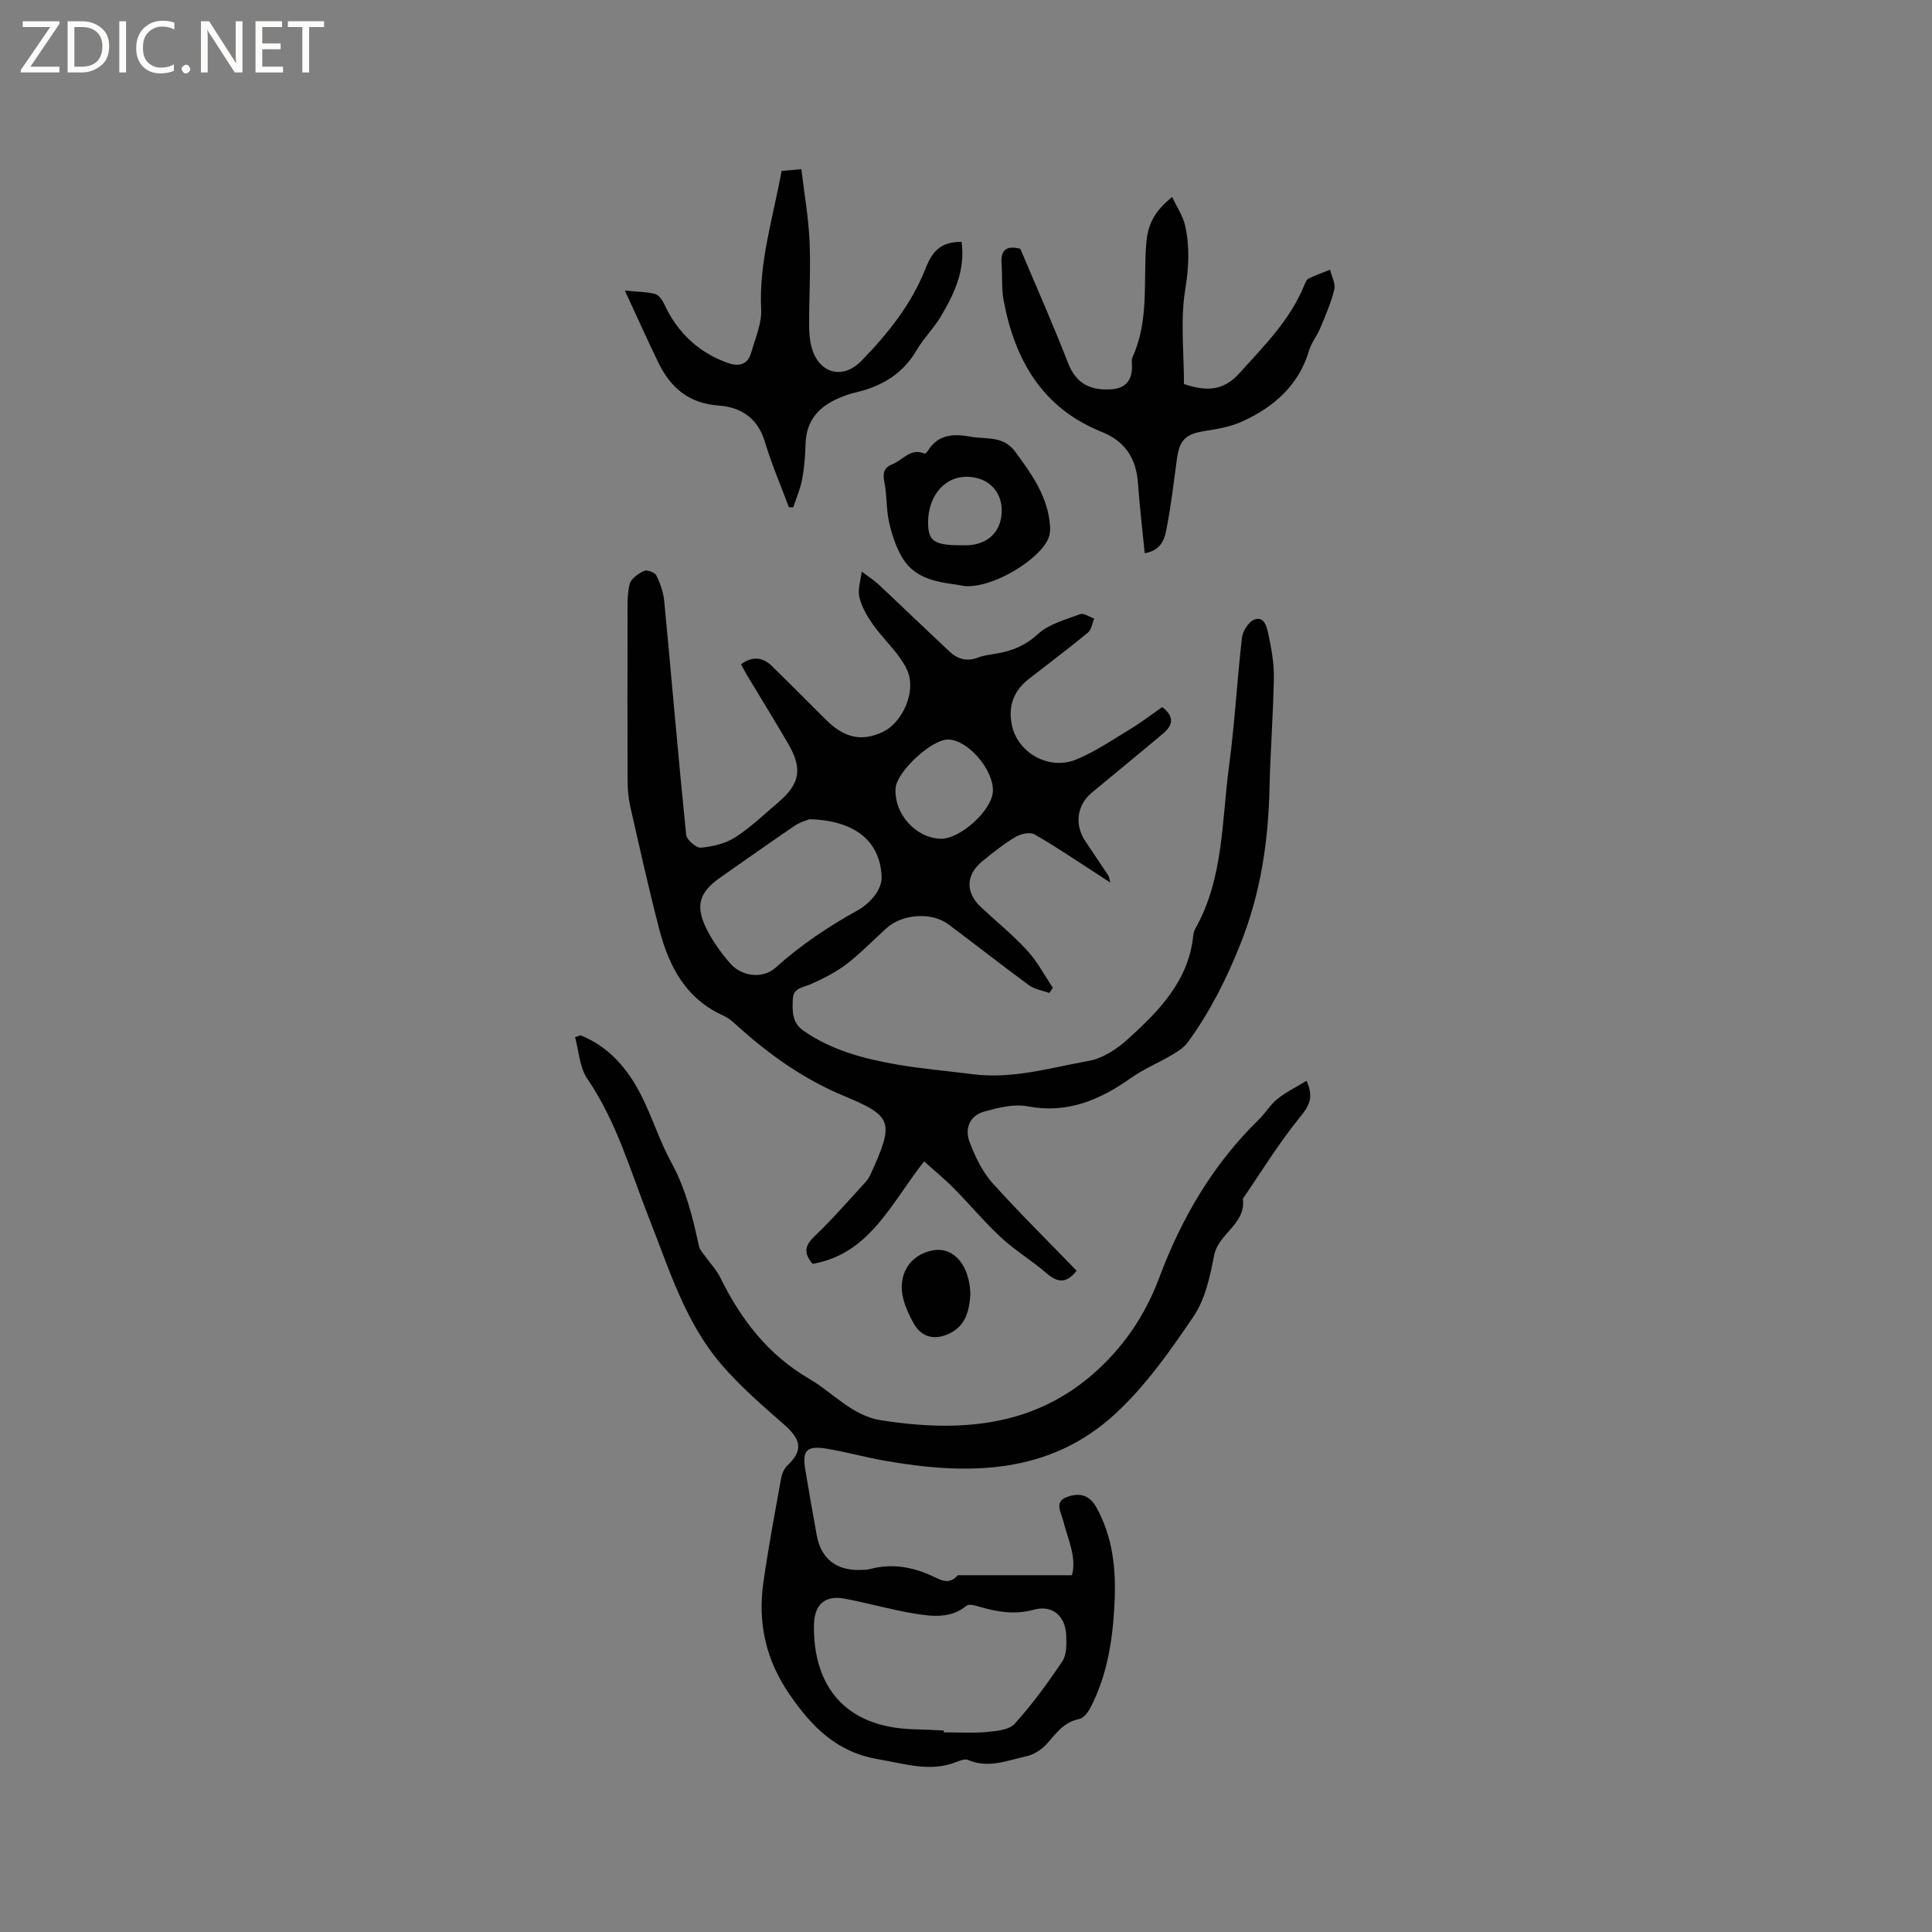
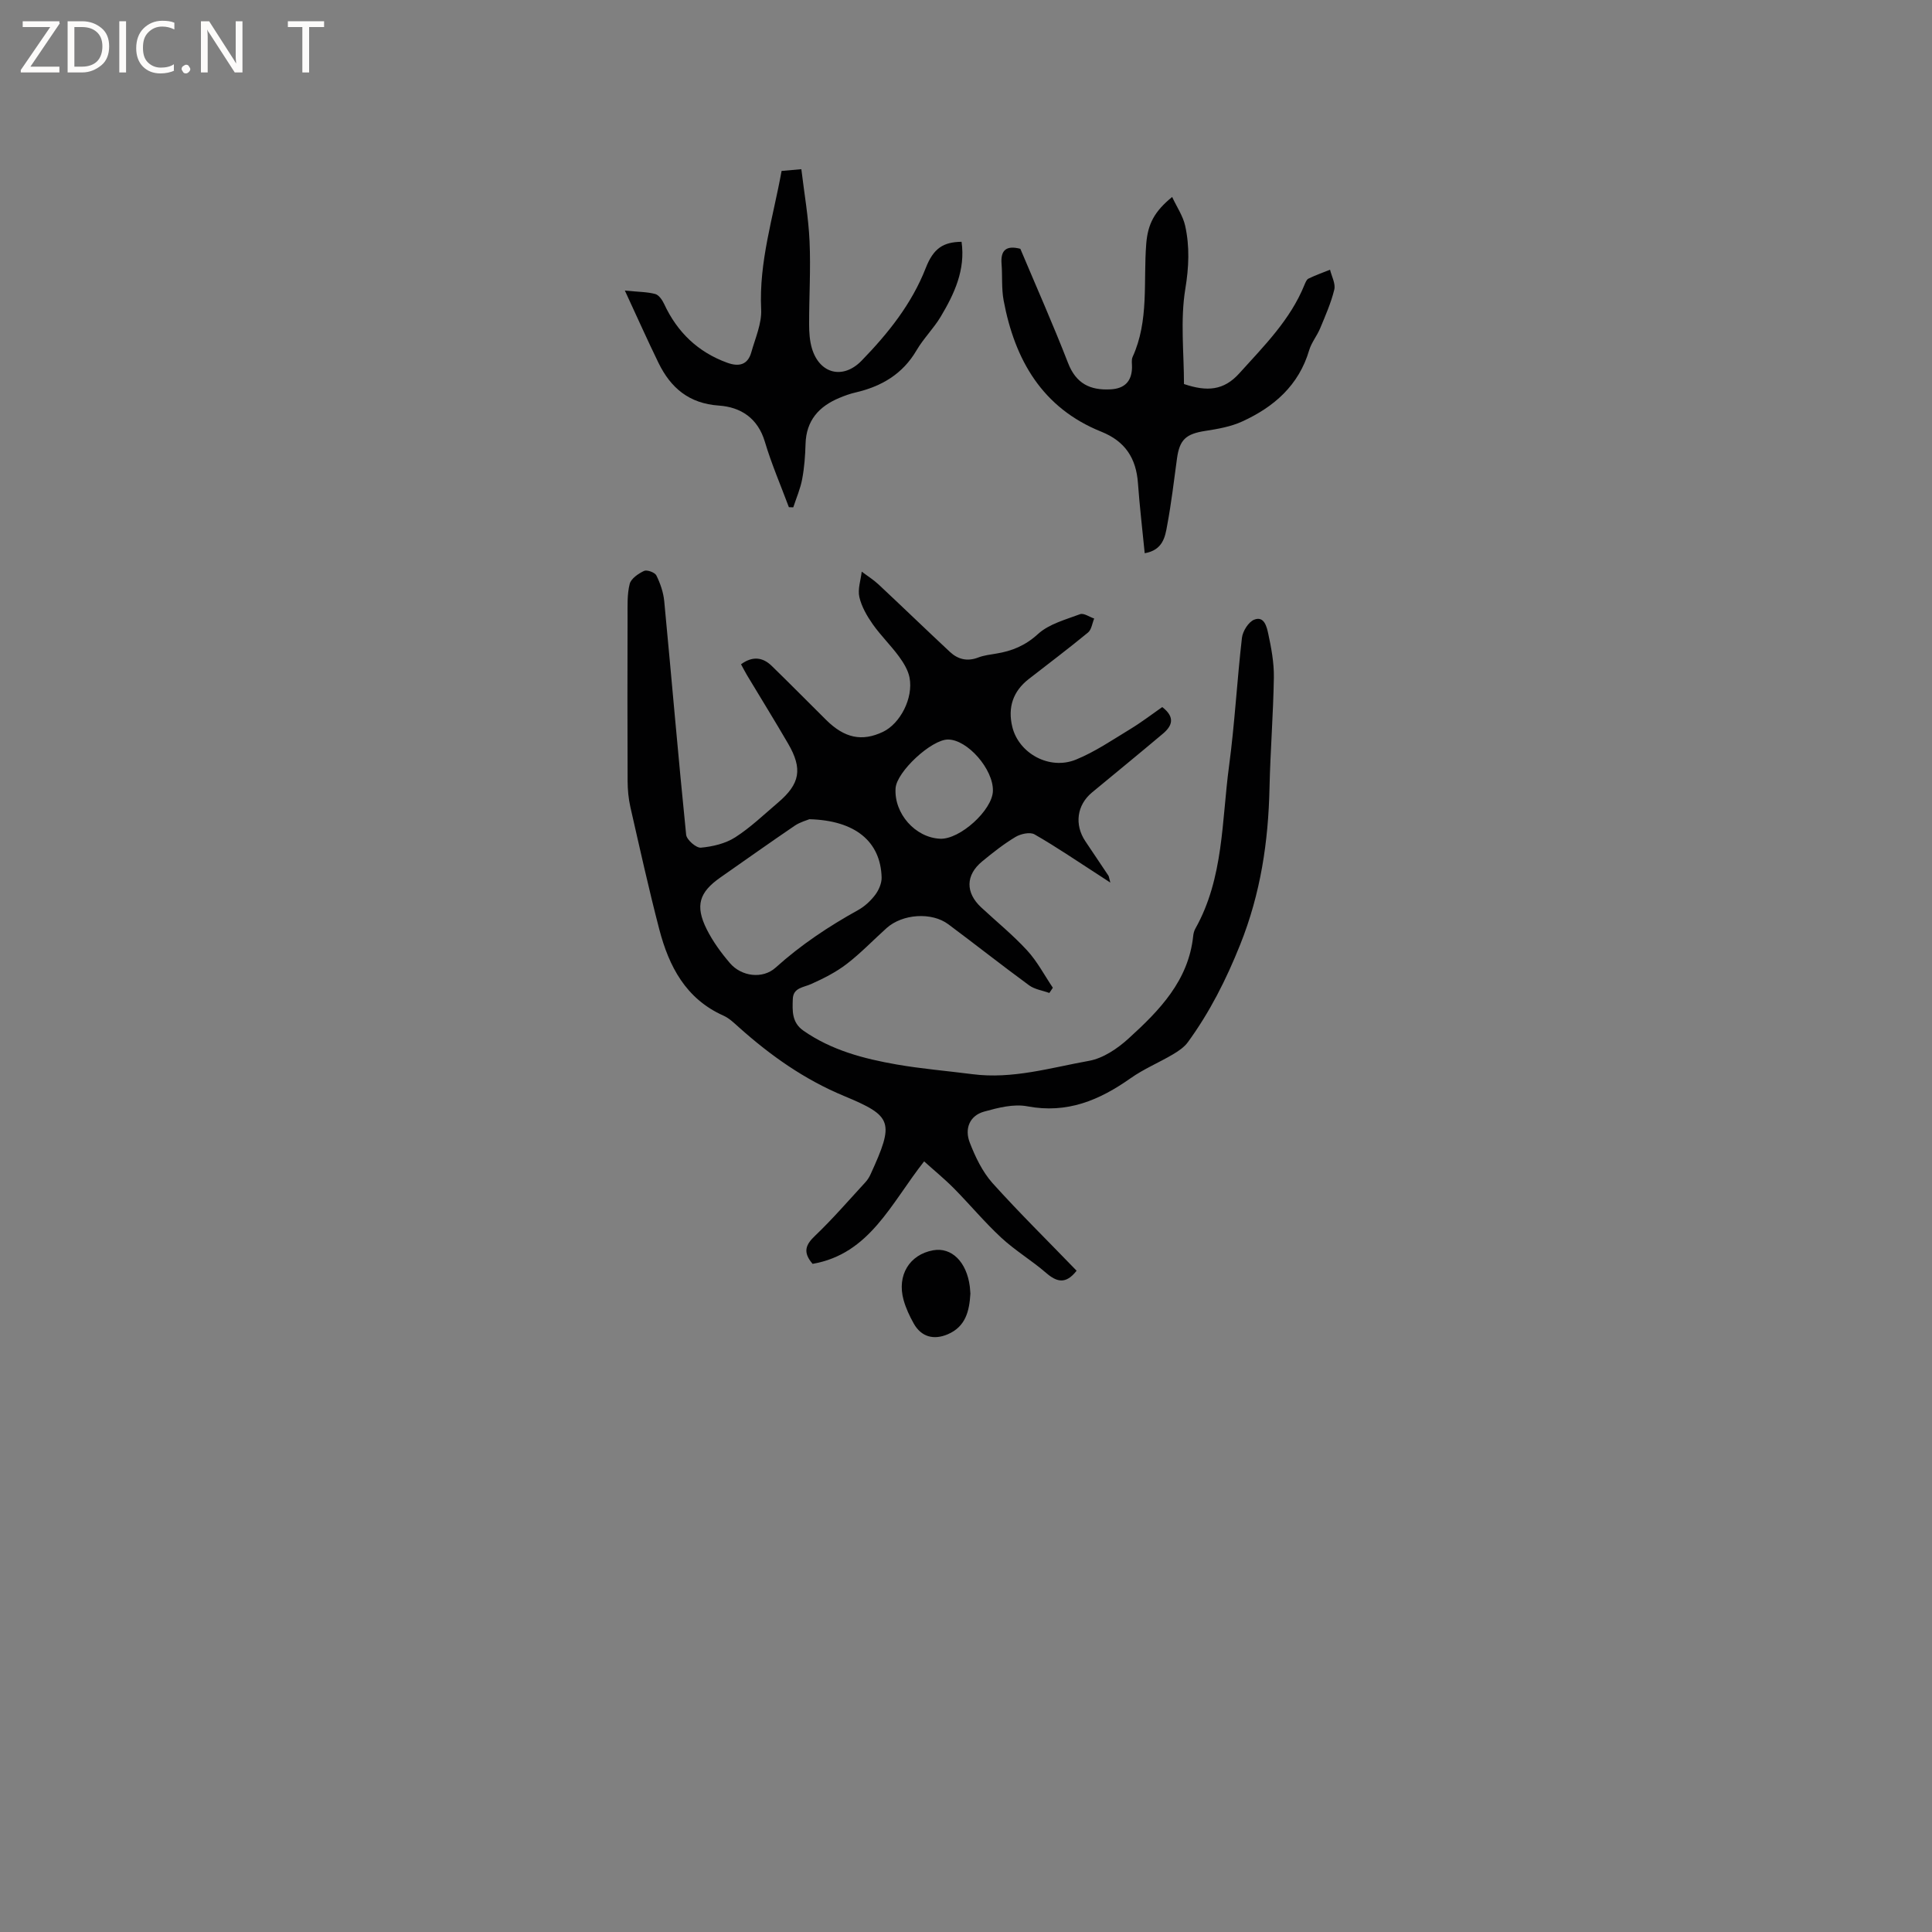
<svg xmlns="http://www.w3.org/2000/svg" enable-background="new 0 0 400 400" viewBox="0 0 400 400">
  <rect x="0" y="0" width="400" height="400" fill="#808080" stroke="none" />
  <g fill="#fcfbfa">
    <path d="m12.4 4.8-6.1 9h6v1.2h-8v-.5l6.1-8.9h-5.7v-1.2h7.6v.4z" />
    <path d="m14 15v-10.6h3c1.6 0 2.9.5 4 1.4s1.6 2.2 1.6 3.8-.5 3-1.6 3.9-2.4 1.5-4 1.5zm1.4-9.4v8.2h1.6c1.3 0 2.4-.4 3.1-1.1s1.1-1.8 1.1-3.1-.4-2.3-1.2-3-1.8-1-3.1-1z" />
    <path d="m26.1 4.4v10.6h-1.4v-10.6z" />
    <path d="m36.1 14.6c-.8.4-1.8.6-2.9.6-1.5 0-2.7-.5-3.6-1.4s-1.4-2.2-1.4-3.8c0-1.7.5-3.1 1.5-4.1s2.3-1.6 3.9-1.6c1 0 1.8.1 2.5.4v1.4c-.8-.4-1.6-.6-2.5-.6-1.2 0-2.1.4-2.9 1.2s-1.1 1.8-1.1 3.2c0 1.3.3 2.3 1 3s1.6 1.1 2.7 1.1c1 0 2-.2 2.7-.7v1.3z" />
    <path d="m37.6 14.3c0-.2.1-.5.3-.6s.4-.3.6-.3c.3 0 .5.1.6.3s.3.4.3.6-.1.4-.3.6-.4.3-.6.3c-.3 0-.5-.1-.6-.3s-.3-.4-.3-.6z" />
    <path d="m50.2 15h-1.6l-5.3-8.2c-.2-.2-.3-.5-.4-.7 0 .2.1.7.1 1.5v7.4h-1.4v-10.6h1.7l5.2 8.1c.2.4.4.6.4.7 0-.3-.1-.8-.1-1.5v-7.3h1.4z" />
-     <path d="m58.6 15h-5.7v-10.6h5.5v1.2h-4.1v3.4h3.8v1.2h-3.8v3.6h4.3z" />
    <path d="m67.1 5.6h-3.1v9.4h-1.4v-9.4h-3v-1.2h7.5z" />
  </g>
  <path d="m222.9 263.09c-2.25 2.88-4.12 2.35-6.34.43-2.96-2.56-6.38-4.6-9.25-7.26-3.46-3.2-6.49-6.86-9.81-10.22-1.94-1.96-4.09-3.71-6.17-5.59-6.9 8.76-11.27 19.16-23.09 21.22-2.07-2.42-1.46-3.95.51-5.82 3.67-3.5 6.99-7.36 10.43-11.09.42-.46.78-1.02 1.04-1.59 5-10.93 4.58-12.08-5.5-16.27-8.19-3.41-15.16-8.34-21.67-14.15-1.02-.91-2.06-1.94-3.28-2.48-7.79-3.48-11.27-10.2-13.27-17.85-2.19-8.4-4.06-16.88-5.99-25.34-.39-1.74-.56-3.56-.57-5.34-.05-11.35-.04-22.69-.01-34.04.01-2.28-.11-4.64.44-6.8.28-1.11 1.79-2.14 2.98-2.7.6-.28 2.23.31 2.54.93.81 1.64 1.45 3.49 1.63 5.31 1.54 16.13 2.9 32.28 4.54 48.39.11 1.04 2.08 2.76 3.05 2.67 2.43-.22 5.07-.84 7.09-2.13 3.19-2.04 5.97-4.73 8.88-7.2 4.57-3.89 5.13-6.98 2.09-12.21-2.77-4.76-5.67-9.44-8.51-14.17-.43-.72-.8-1.46-1.24-2.26 2.32-1.69 4.44-1.53 6.36.34 3.79 3.69 7.5 7.45 11.25 11.17 3.82 3.79 7.43 4.54 11.76 2.49 3.58-1.69 6.34-7 5.52-11.24-.3-1.55-1.24-3.08-2.2-4.39-1.69-2.3-3.77-4.32-5.41-6.65-1.2-1.71-2.32-3.64-2.78-5.64-.37-1.63.29-3.49.49-5.26 1.16.88 2.42 1.66 3.48 2.65 4.95 4.63 9.82 9.34 14.77 13.96 1.67 1.56 3.61 2.04 5.87 1.17 1.17-.45 2.47-.6 3.72-.81 3.28-.53 6.03-1.66 8.65-4.05 2.28-2.08 5.7-2.98 8.72-4.11.76-.28 1.93.57 2.92.9-.41.98-.55 2.3-1.28 2.9-4.01 3.3-8.16 6.43-12.26 9.62-3.28 2.55-4.38 5.89-3.42 9.88 1.32 5.51 7.68 9.05 13.18 6.81 3.95-1.61 7.57-4.09 11.25-6.32 2.32-1.41 4.48-3.07 6.62-4.56 2.78 2.15 2.01 3.93.14 5.51-4.86 4.1-9.79 8.12-14.69 12.18-3.13 2.6-3.67 6.65-1.37 10.09 1.59 2.38 3.19 4.75 4.78 7.13.11.16.11.4.39 1.43-1.23-.8-1.94-1.27-2.65-1.73-4.33-2.79-8.58-5.7-13.04-8.25-.94-.54-2.87-.11-3.94.53-2.44 1.46-4.71 3.26-6.91 5.07-3.44 2.83-3.47 6.47-.2 9.51 3.18 2.96 6.58 5.72 9.51 8.91 2.1 2.28 3.58 5.13 5.33 7.73-.24.36-.48.72-.72 1.08-1.41-.51-3.02-.73-4.18-1.57-5.64-4.13-11.13-8.47-16.74-12.65-3.46-2.58-9.49-2.15-12.77.78-2.76 2.48-5.34 5.19-8.27 7.44-2.21 1.7-4.79 3-7.35 4.15-1.63.73-3.73.75-3.81 3.12-.08 2.4-.24 4.84 2.2 6.54 5.81 4.05 12.45 5.8 19.25 6.99 5.21.91 10.5 1.34 15.76 2.02 8.27 1.07 16.18-1.34 24.14-2.77 2.93-.53 5.9-2.55 8.18-4.63 6.37-5.79 12.4-11.96 13.37-21.23.05-.52.2-1.07.45-1.52 5.88-10.47 5.44-22.28 6.97-33.63 1.18-8.81 1.65-17.72 2.67-26.56.16-1.38 1.35-3.29 2.53-3.76 2.09-.84 2.61 1.51 2.91 2.87.64 2.97 1.21 6.03 1.17 9.05-.12 7.62-.73 15.23-.9 22.85-.24 11.19-1.83 21.89-6.08 32.52-2.91 7.27-6.29 13.96-10.83 20.19-.76 1.04-1.95 1.84-3.08 2.51-2.89 1.71-6.05 3.02-8.78 4.95-6.46 4.56-13.15 7.37-21.37 5.81-2.82-.54-6.05.29-8.93 1.09-3.08.85-4.07 3.6-3.01 6.37 1.15 2.99 2.63 6.08 4.73 8.44 5.57 6.19 11.54 12.05 17.41 18.14zm-55.33-93.48c-.45.2-1.89.57-3.04 1.35-5.17 3.51-10.25 7.13-15.38 10.71-4.39 3.07-5.27 5.83-2.84 10.71 1.26 2.52 2.98 4.88 4.82 7.03 2.37 2.77 6.76 3.35 9.45.93 5.22-4.71 10.98-8.54 17.1-11.93 1.35-.75 2.59-1.91 3.53-3.15.74-.99 1.35-2.4 1.32-3.6-.21-7.4-5.41-11.8-14.96-12.05zm27.07 4.04c4.08.19 10.8-5.89 10.93-9.87.14-4.48-5.25-10.67-9.3-10.67-3.44 0-10.64 6.69-10.85 10.09-.34 5.23 4.07 10.22 9.22 10.45z" fill="#010102" />
-   <path d="m120.21 214.35c5.9 2.38 9.76 6.94 12.54 12.42 2.29 4.52 3.8 9.45 6.23 13.89 3 5.48 4.44 11.35 5.73 17.34.16.77.83 1.44 1.31 2.12 1.03 1.46 2.32 2.79 3.1 4.37 4.28 8.68 9.81 15.95 18.47 21.01 4.94 2.89 8.83 7.63 14.9 8.57 15.7 2.43 30.86 1.52 43.53-9.35 6.27-5.38 11-12.17 13.97-20.14 4.6-12.33 11.13-23.53 20.66-32.81 1.36-1.33 2.36-3.07 3.82-4.24 1.8-1.44 3.92-2.47 6.03-3.76 1.6 3.51.49 5.26-1.4 7.58-4.31 5.3-7.9 11.18-11.78 16.83.71 5.24-5.05 7.14-5.95 11.74-.84 4.33-1.83 9.03-4.22 12.57-4.83 7.15-9.94 14.41-16.24 20.22-13.72 12.66-30.6 12.74-47.82 9.7-3.96-.7-7.85-1.79-11.81-2.45-4.28-.71-5.22.27-4.55 4.36.74 4.49 1.55 8.98 2.35 13.46.89 4.95 4.08 7.46 9.18 7.25.63-.03 1.29-.01 1.9-.18 4.4-1.18 8.57-.48 12.66 1.36 1.73.78 3.61 2.08 5.41-.01.05-.06.2-.07.31-.07h23.4c1.01-3.71-.84-7.41-1.8-11.23-.44-1.74-1.93-3.94.69-4.93 2.31-.88 4.58-.74 6.15 2.09 3.39 6.1 4.08 12.65 3.79 19.38-.33 7.66-1.42 15.2-5.01 22.12-.49.95-1.41 2.16-2.3 2.34-3.14.61-4.73 2.87-6.63 5.04-1.08 1.24-2.75 2.34-4.33 2.68-3.94.86-7.89 2.57-12.07.76-.64-.28-1.68.13-2.45.43-5.48 2.15-10.65.34-16.09-.57-8.71-1.45-13.86-6.78-18.49-13.52-4.82-7.03-6.53-14.66-5.37-22.94 1.02-7.23 2.38-14.41 3.67-21.6.17-.97.62-2.09 1.31-2.75 3.29-3.13 2.96-5.34-.78-8.59-4.45-3.88-8.96-7.81-12.81-12.27-7.56-8.75-10.87-19.79-15.02-30.3-3.88-9.83-6.73-20.05-12.82-28.95-1.6-2.34-1.72-5.7-2.52-8.59.39-.14.77-.26 1.15-.38zm75.19 143.94v.37c2.96 0 5.93.2 8.87-.07 2.02-.19 4.66-.42 5.82-1.71 3.63-4.02 6.86-8.45 9.88-12.97.89-1.34.84-3.49.78-5.25-.12-4.07-2.86-6.46-6.74-5.38-3.92 1.08-7.5.45-11.19-.61-.87-.25-2.17-.65-2.67-.24-3.28 2.68-7.05 2.26-10.69 1.67-4.89-.8-9.68-2.19-14.55-3.11-4.12-.78-6.32 1.2-6.39 5.45-.19 12.44 6.27 21.15 20.53 21.58 2.13.05 4.24.17 6.35.27z" fill="#010102" />
  <path d="m237 114.54c-.5-5.07-1.06-9.78-1.4-14.52-.37-5.13-2.63-8.65-7.56-10.63-12.24-4.91-17.94-14.86-20.25-27.19-.46-2.47-.23-5.06-.43-7.59-.23-2.92 1.09-3.83 3.89-3.1 3.3 7.83 6.78 15.67 9.88 23.65 1.66 4.27 4.57 5.68 8.81 5.45 2.84-.15 4.36-1.6 4.43-4.49.02-.74-.16-1.58.12-2.21 3.44-7.53 2.2-15.61 2.83-23.47.33-4.1 1.71-6.68 5.36-9.66.97 2.09 2.25 3.94 2.7 5.98.95 4.32.77 8.56.02 13.1-1.05 6.44-.27 13.19-.27 19.65 4.8 1.62 8.25 1.34 11.46-2.22 5.11-5.67 10.54-11.05 13.48-18.3.2-.48.44-1.12.84-1.31 1.45-.7 2.97-1.24 4.46-1.84.33 1.38 1.18 2.89.88 4.12-.67 2.75-1.84 5.39-2.93 8.02-.65 1.56-1.8 2.94-2.27 4.53-2.15 7.29-7.31 11.76-13.88 14.76-2.34 1.07-5.02 1.54-7.6 1.94-4.02.62-5.35 1.78-5.89 5.74-.63 4.62-1.17 9.25-2.03 13.83-.42 2.39-.9 5.11-4.65 5.76z" fill="#010102" />
  <path d="m161.82 35.39c1.31-.11 2.25-.2 4.09-.36.6 5.01 1.48 9.96 1.7 14.94.26 5.7-.1 11.43-.09 17.15 0 1.68.11 3.42.58 5.01 1.58 5.28 6.43 6.51 10.29 2.54 5.48-5.65 10.36-11.72 13.28-19.19 1.6-4.09 3.63-5.37 7.41-5.42.83 5.81-1.49 10.77-4.32 15.51-1.46 2.44-3.56 4.5-5 6.96-2.89 4.94-7.27 7.48-12.64 8.73-1.13.26-2.24.66-3.31 1.11-4.26 1.76-6.9 4.69-7.03 9.56-.07 2.43-.25 4.88-.7 7.27-.37 1.99-1.21 3.9-1.84 5.84-.3-.01-.61-.02-.91-.03-1.68-4.51-3.6-8.94-4.97-13.54-1.46-4.91-5-7.19-9.53-7.5-6.18-.43-9.96-3.66-12.49-8.83-2.3-4.71-4.43-9.51-6.97-14.98 2.81.28 4.61.26 6.29.71.75.2 1.46 1.24 1.84 2.06 2.72 5.85 6.99 9.97 13.09 12.18 2.38.86 4.22.45 4.96-2.17.82-2.93 2.18-5.95 2.04-8.87-.48-9.83 2.48-19.04 4.23-28.68z" fill="#010102" />
-   <path d="m199.79 121.35c-4.13-.84-9.94-.64-13.09-6.07-1.28-2.21-2.1-4.78-2.65-7.29-.59-2.66-.4-5.5-.95-8.17-.39-1.89-.08-3.03 1.71-3.73 2.15-.85 3.73-3.45 6.61-2.17.12.05.53-.32.68-.57 2.15-3.51 5.43-3.57 8.93-2.93 3.2.58 6.69-.27 9.18 3.12 3.48 4.75 6.84 9.43 7.2 15.55.04.73-.04 1.52-.28 2.19-1.63 4.42-11.38 10.47-17.34 10.07zm-1.18-8.46c.64 0 1.27.03 1.91-.01 4.32-.26 6.99-3.15 6.87-7.43-.12-4.13-3.23-6.88-7.62-6.73-4.39.14-7.63 4.17-7.62 9.45 0 3.79 1.23 4.68 6.46 4.72z" fill="#010102" />
  <path d="m200.91 267.84c-.22 3.65-1 6.83-4.69 8.41-2.91 1.24-5.48.54-7.03-2.21-.87-1.55-1.65-3.21-2.12-4.92-1.4-5.08 1.23-9.38 6.13-10.26 3.82-.69 6.94 2.4 7.59 7.51.06.53.08 1.06.12 1.47z" fill="#010102" />
</svg>